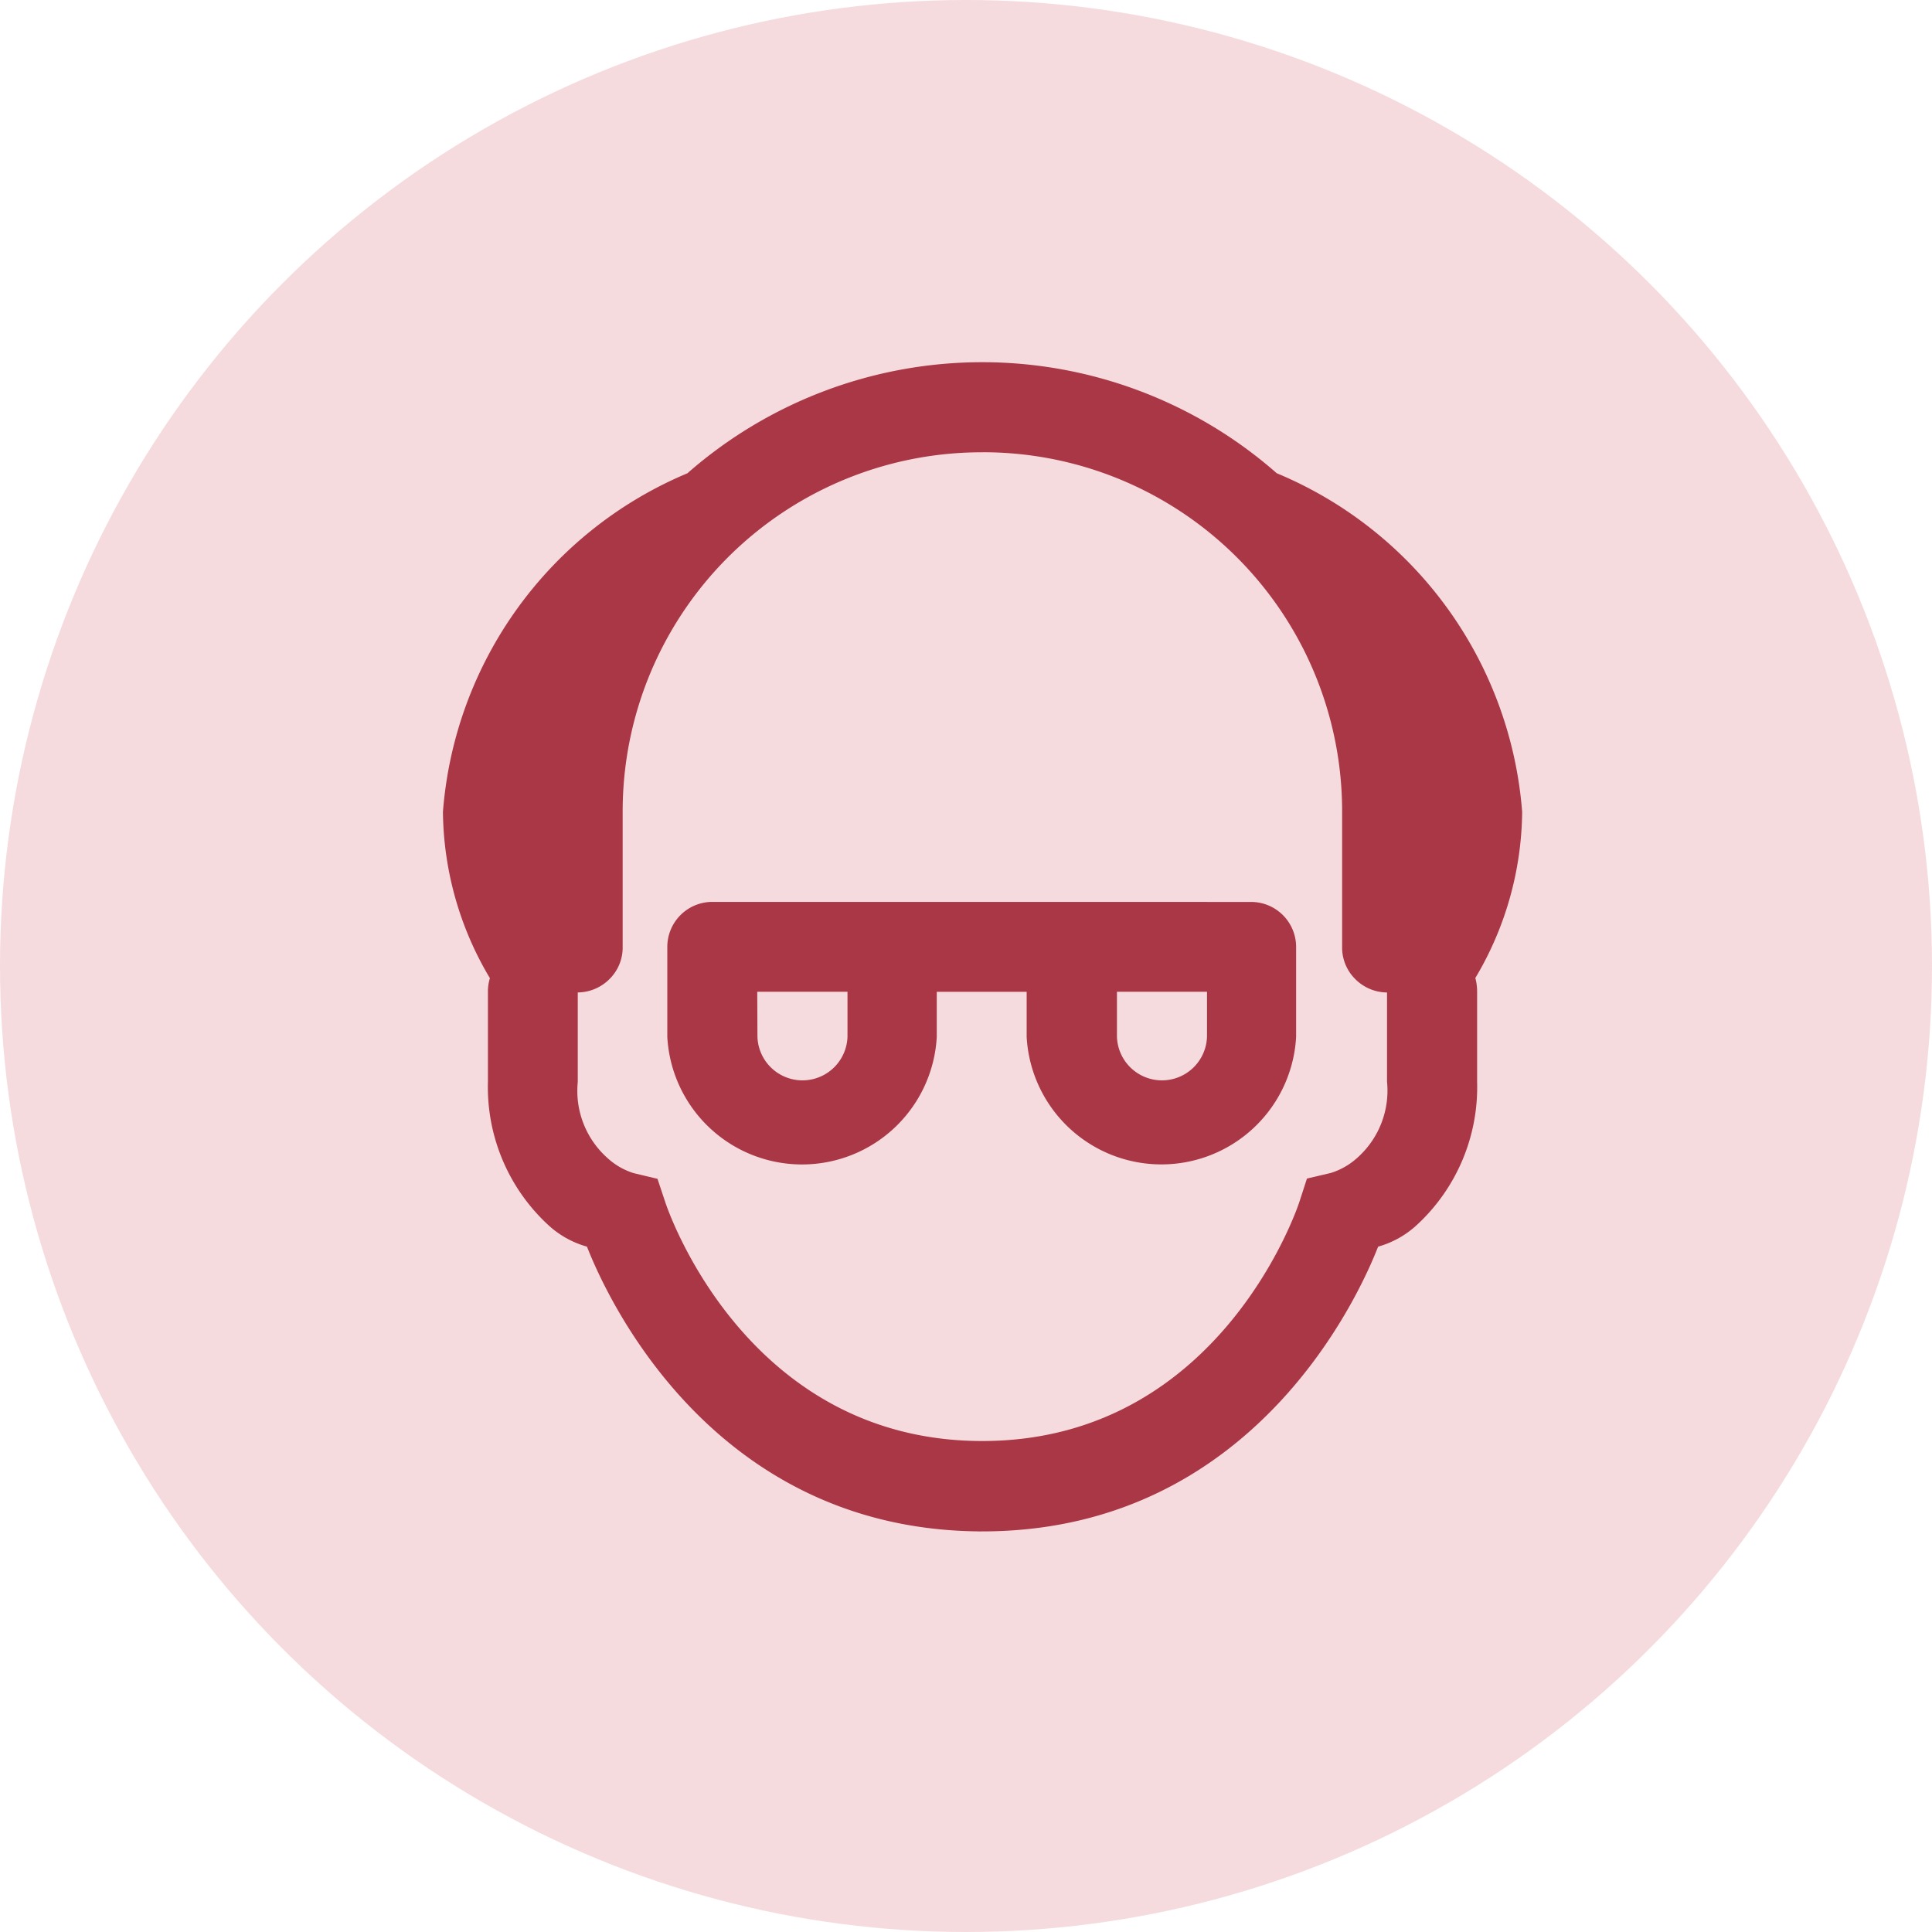
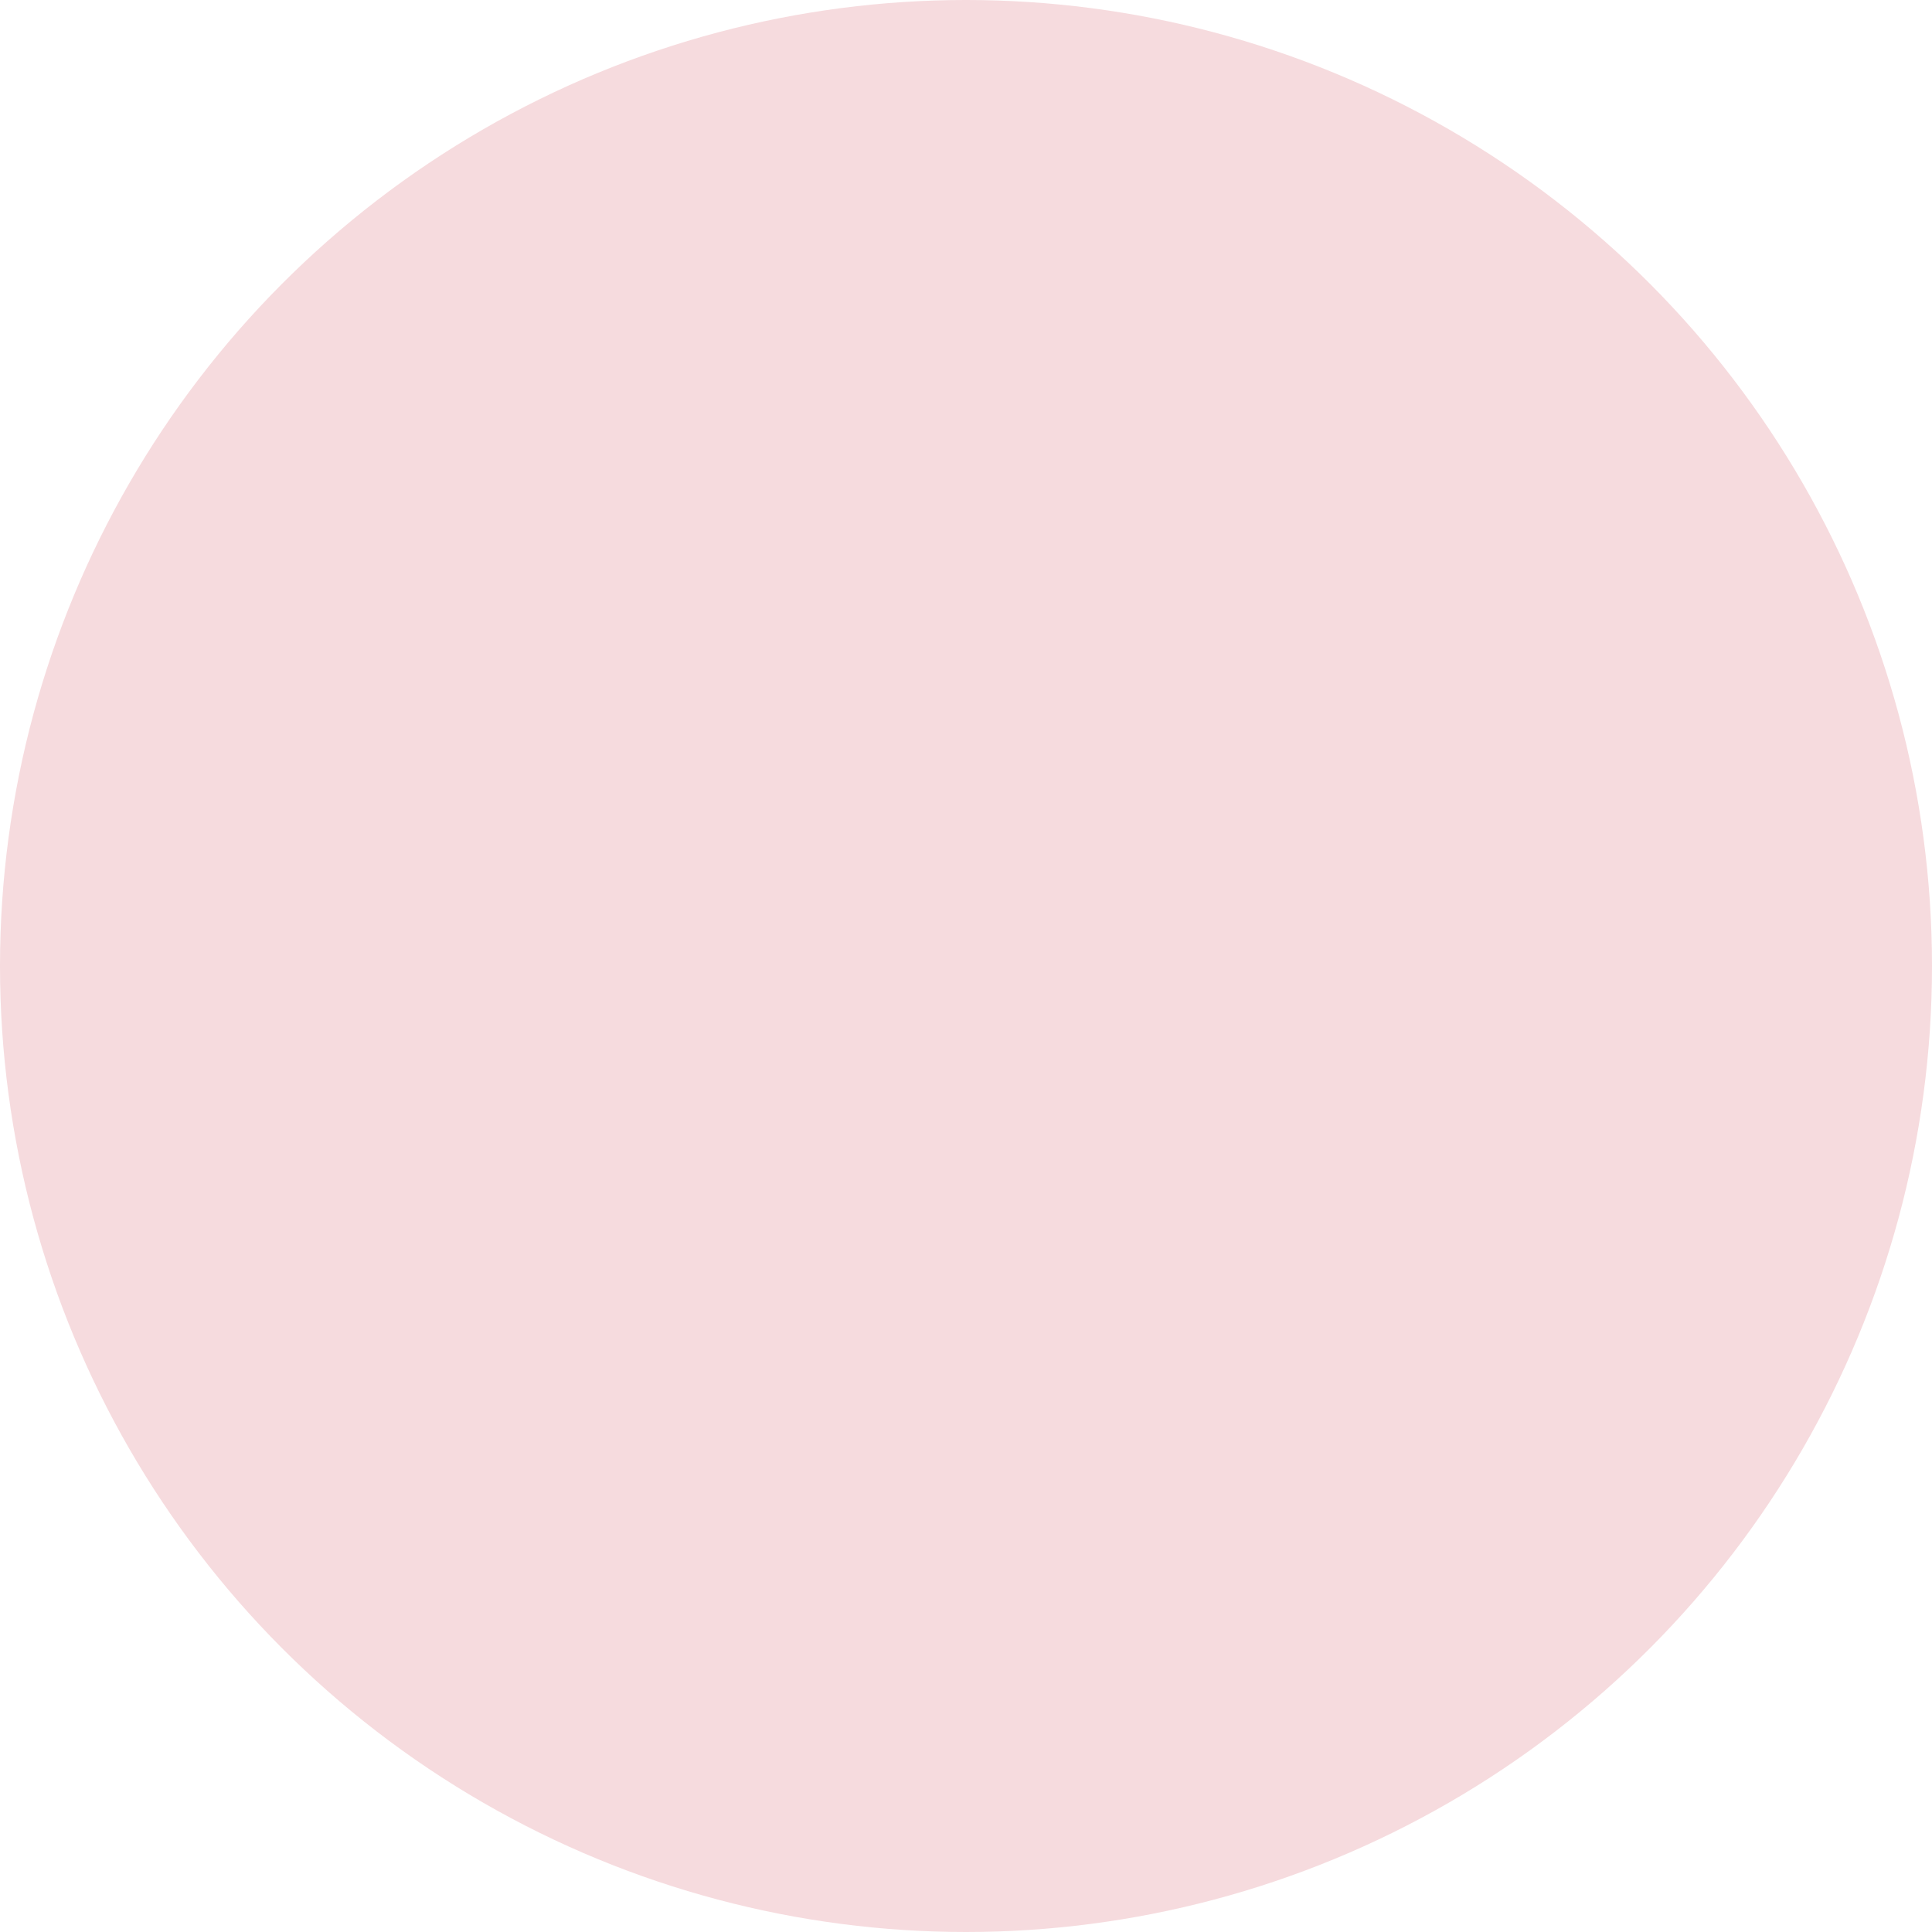
<svg xmlns="http://www.w3.org/2000/svg" width="38" height="38" viewBox="0 0 38 38">
  <g id="Group_1461" data-name="Group 1461" transform="translate(-1146 -5265)">
    <circle id="Ellipse_1" data-name="Ellipse 1" cx="19" cy="19" r="19" transform="translate(1146 5265)" fill="#f6dbde" />
-     <path id="surface1_7_" data-name="surface1 (7)" d="M11.208.476a8.792,8.792,0,0,0-5.8,2.185A7.876,7.876,0,0,0,.6,9.322a6.492,6.492,0,0,0,.924,3.27.859.859,0,0,0-.039.266v1.769a3.689,3.689,0,0,0,1.188,2.821,1.859,1.859,0,0,0,.76.424c.322.823,2.353,5.535,7.679,5.6a.922.922,0,0,0,.1,0h.108c5.321-.066,7.351-4.775,7.674-5.6a1.858,1.858,0,0,0,.759-.424,3.689,3.689,0,0,0,1.188-2.822V12.858a1,1,0,0,0-.035-.27,6.487,6.487,0,0,0,.921-3.266A7.875,7.875,0,0,0,17,2.66a8.779,8.779,0,0,0-5.8-2.184Zm0,1.771a7.063,7.063,0,0,1,7.078,7.075v2.652a.871.871,0,0,0,.256.633.891.891,0,0,0,.627.266v1.753a1.768,1.768,0,0,1-.581,1.495,1.389,1.389,0,0,1-.519.3l-.475.112-.15.462s-1.518,4.7-6.236,4.7S4.974,17,4.974,17l-.154-.462-.469-.112a1.361,1.361,0,0,1-.518-.3,1.768,1.768,0,0,1-.581-1.495V12.872a.891.891,0,0,0,.627-.266.871.871,0,0,0,.256-.633V9.322a7.062,7.062,0,0,1,7.074-7.074ZM5.9,11.091a.886.886,0,0,0-.887.884v1.772a2.654,2.654,0,0,0,5.3,0v-.887h1.768v.886a2.654,2.654,0,0,0,5.3,0v-1.77a.886.886,0,0,0-.881-.884Zm.882,1.768H8.557v.886a.886.886,0,0,1-1.771,0Zm7.075,0h1.771v.886a.886.886,0,0,1-1.771,0Z" transform="translate(1154.112 5271.648)" fill="#aa3746" />
  </g>
</svg>